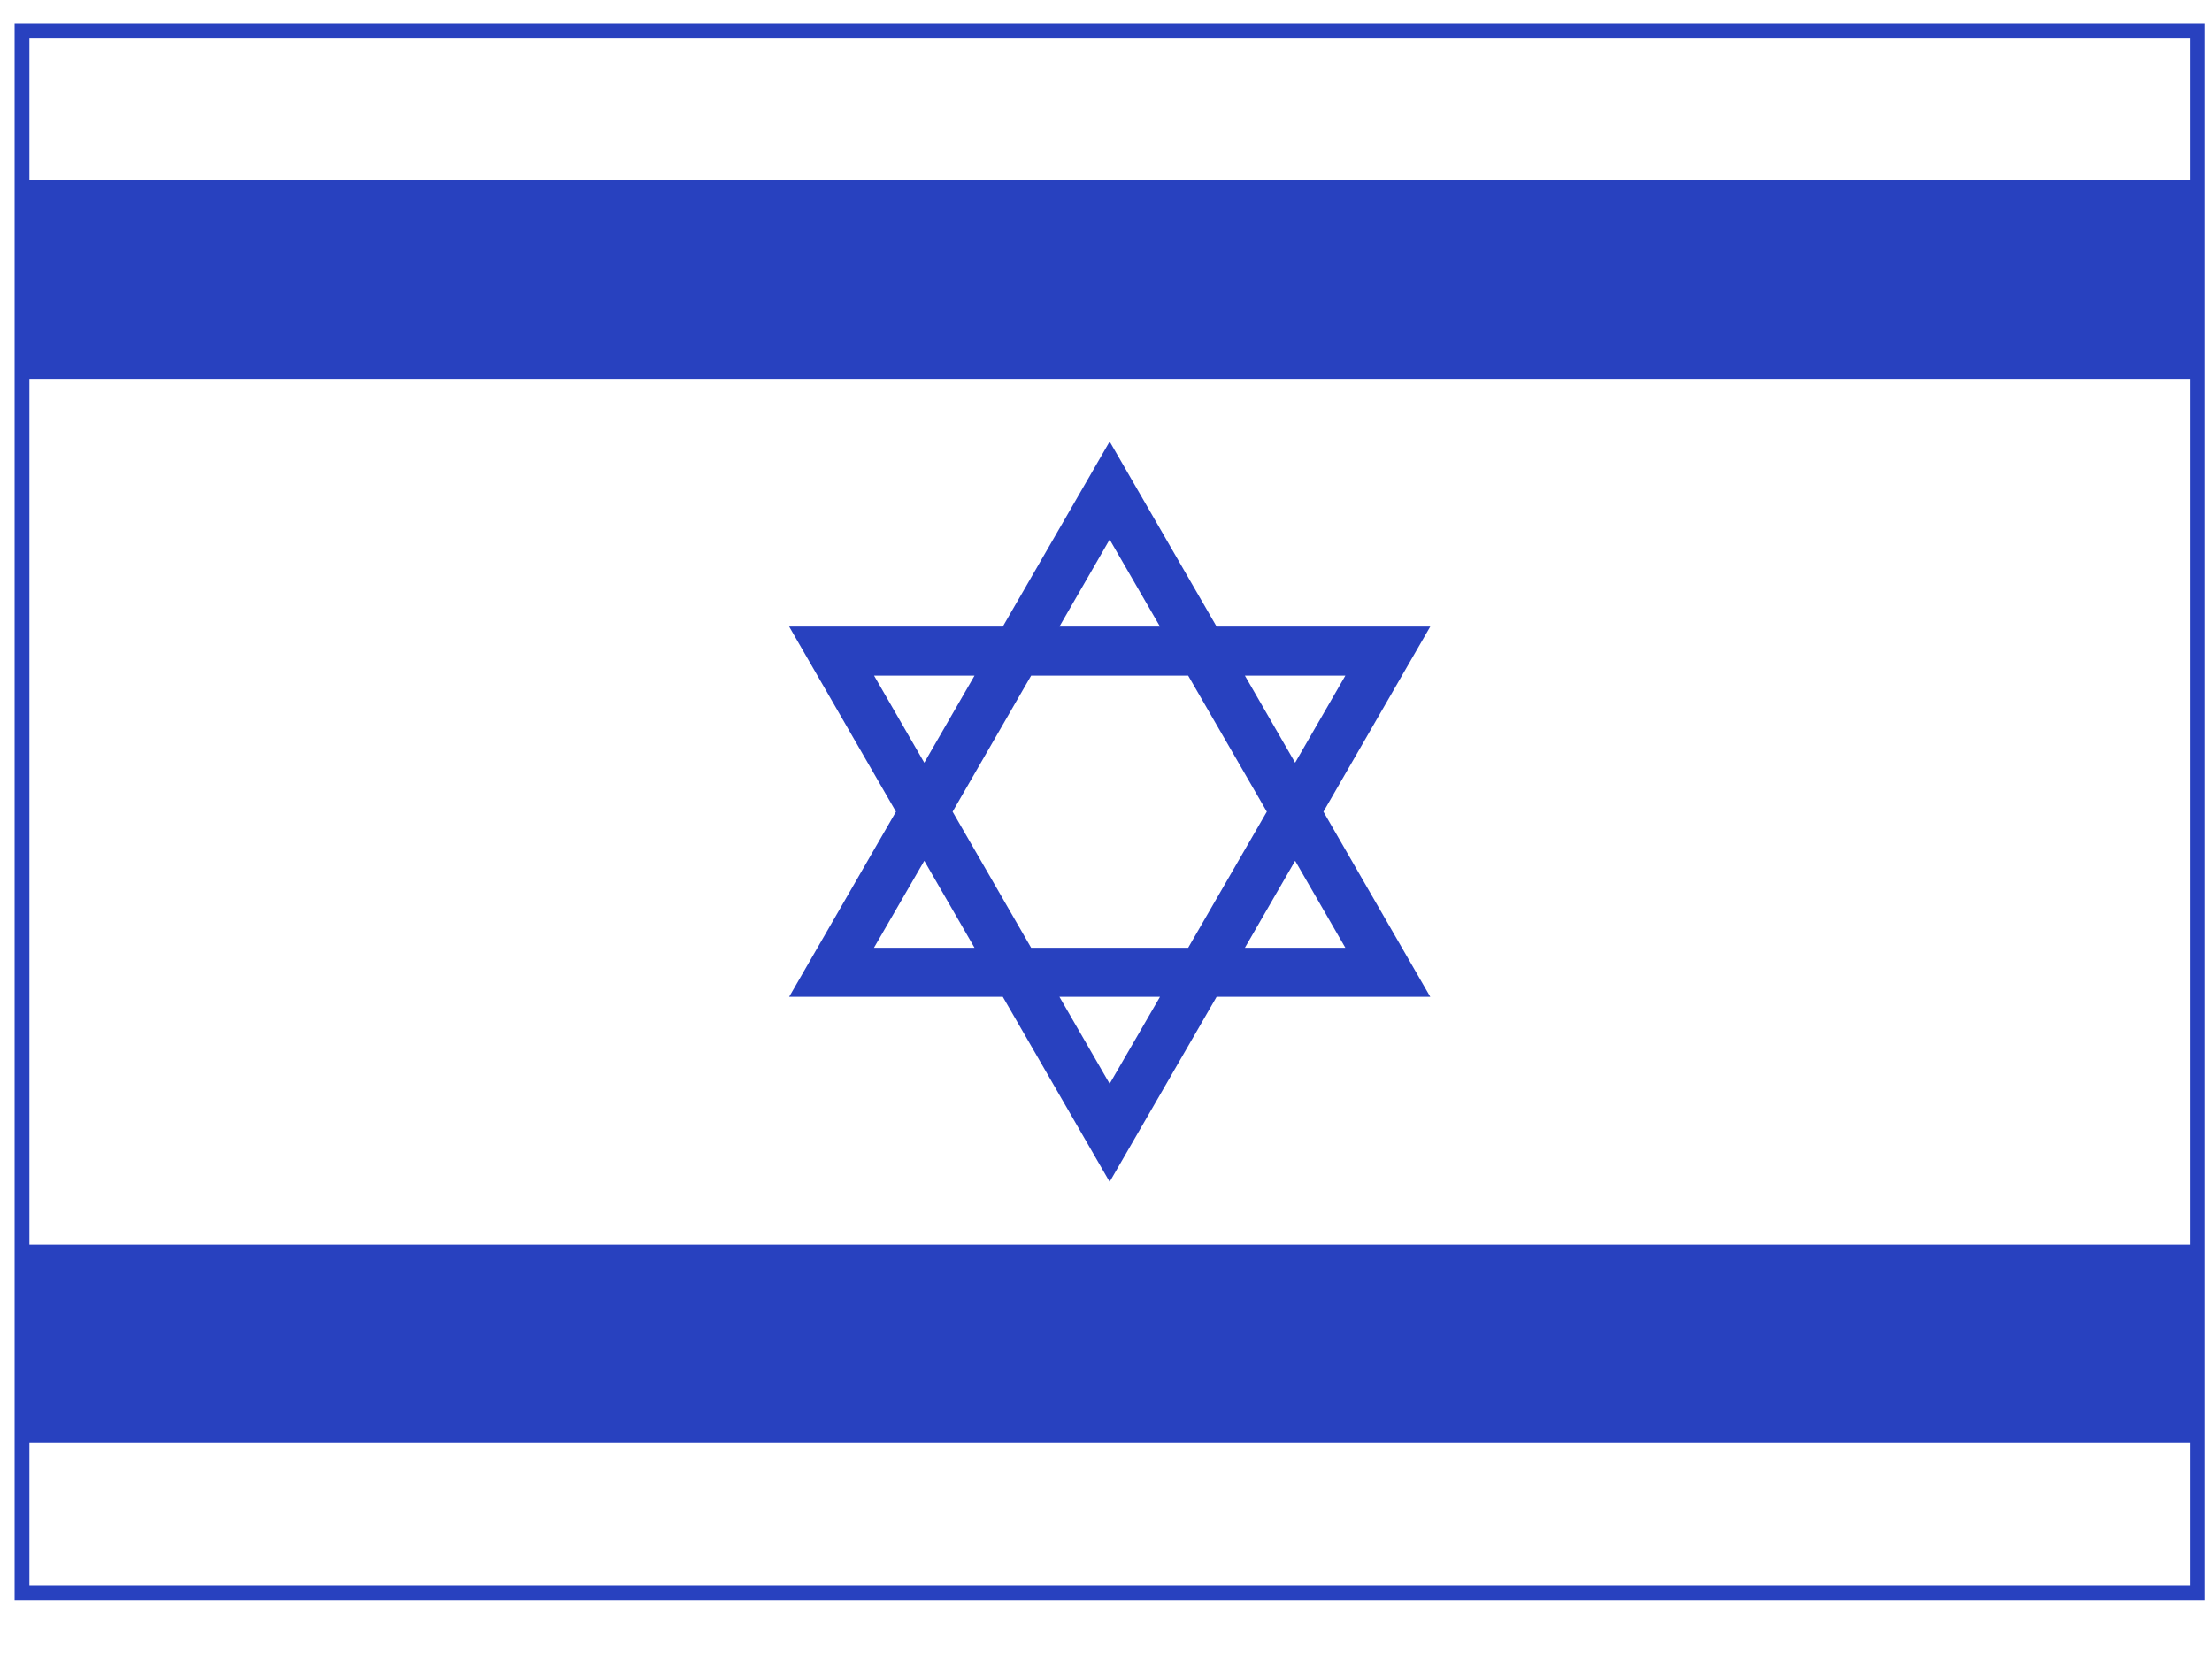
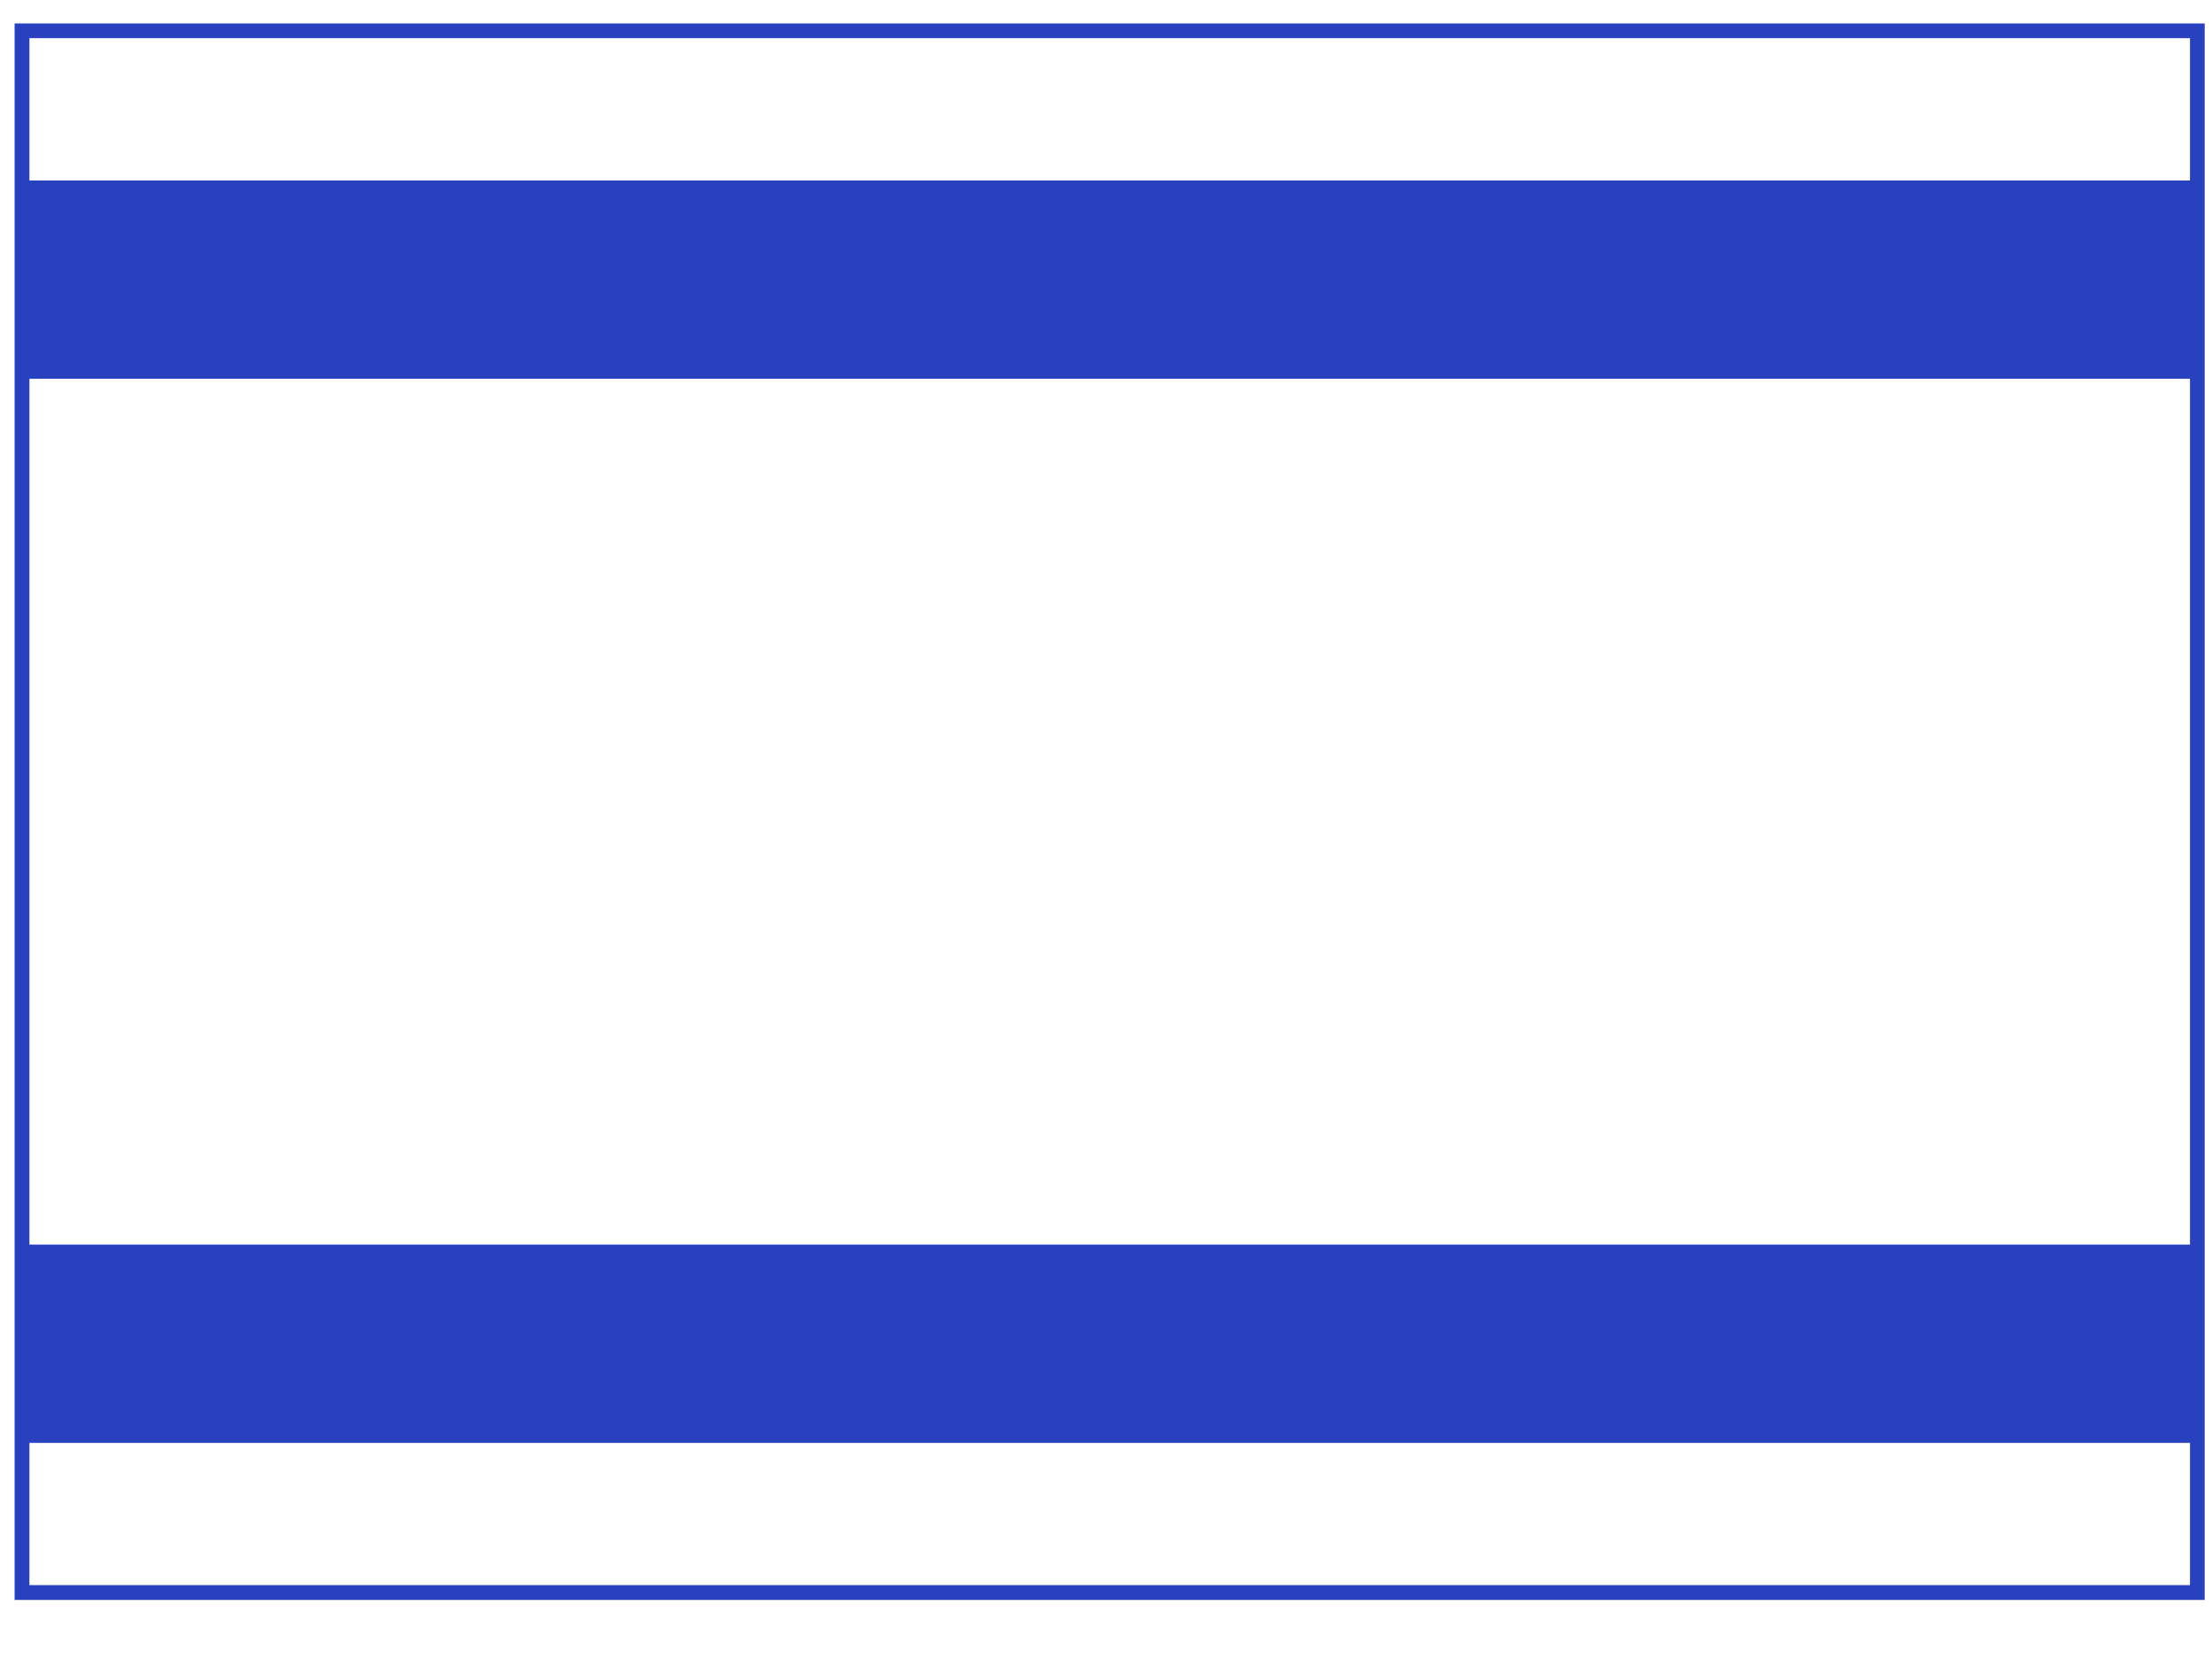
<svg xmlns="http://www.w3.org/2000/svg" width="20px" height="15px" viewBox="0 0 20 15" version="1.1">
  <title>israel</title>
  <desc>Created with Sketch.</desc>
  <defs />
  <g id="Page-1" stroke="none" stroke-width="1" fill="none" fill-rule="evenodd">
    <g id="Category-page---Desktop" transform="translate(-837, -60)" fill-rule="nonzero" fill="#2841BF">
      <g id="israel" transform="translate(837, 60)">
-         <path d="M7.135,5.665 L9.067,5.665 L10.033,3.992 L11,5.665 L12.932,5.665 L11.966,7.339 L12.932,9.013 L11,9.013 L10.033,10.686 L9.067,9.013 L7.135,9.013 L8.101,7.339 L7.135,5.665 M10.033,4.878 L9.579,5.665 L10.488,5.665 L10.033,4.878 M11.256,6.109 L11.71,6.896 L12.164,6.109 L11.256,6.109 M11.71,7.783 L11.256,8.569 L12.164,8.569 L11.71,7.783 M9.579,9.013 L10.033,9.799 L10.488,9.013 L9.579,9.013 M8.357,6.896 L8.811,6.109 L7.903,6.109 L8.357,6.896 M8.613,7.339 L9.323,8.569 L10.743,8.569 L11.454,7.339 L10.743,6.109 L9.323,6.109 L8.613,7.339 M8.357,7.783 L7.902,8.569 L8.811,8.569 L8.357,7.783" id="Shape" />
-         <path d="M0.132,0.212 L19.934,0.212 L19.934,14.466 L0.132,14.466 L0.132,0.212 Z M0.266,11.253 L19.801,11.253 L19.801,3.425 L0.266,3.425 L0.266,11.253 Z M0.266,1.632 L19.801,1.632 L19.801,0.345 L0.266,0.345 L0.266,1.632 Z M19.801,13.046 L0.266,13.046 L0.266,14.332 L19.801,14.332 L19.801,13.046 Z" id="Shape" />
+         <path d="M0.132,0.212 L19.934,0.212 L19.934,14.466 L0.132,14.466 L0.132,0.212 Z M0.266,11.253 L19.801,11.253 L19.801,3.425 L0.266,3.425 L0.266,11.253 Z M0.266,1.632 L19.801,1.632 L19.801,0.345 L0.266,0.345 L0.266,1.632 Z M19.801,13.046 L0.266,13.046 L0.266,14.332 L19.801,14.332 Z" id="Shape" />
      </g>
    </g>
  </g>
</svg>